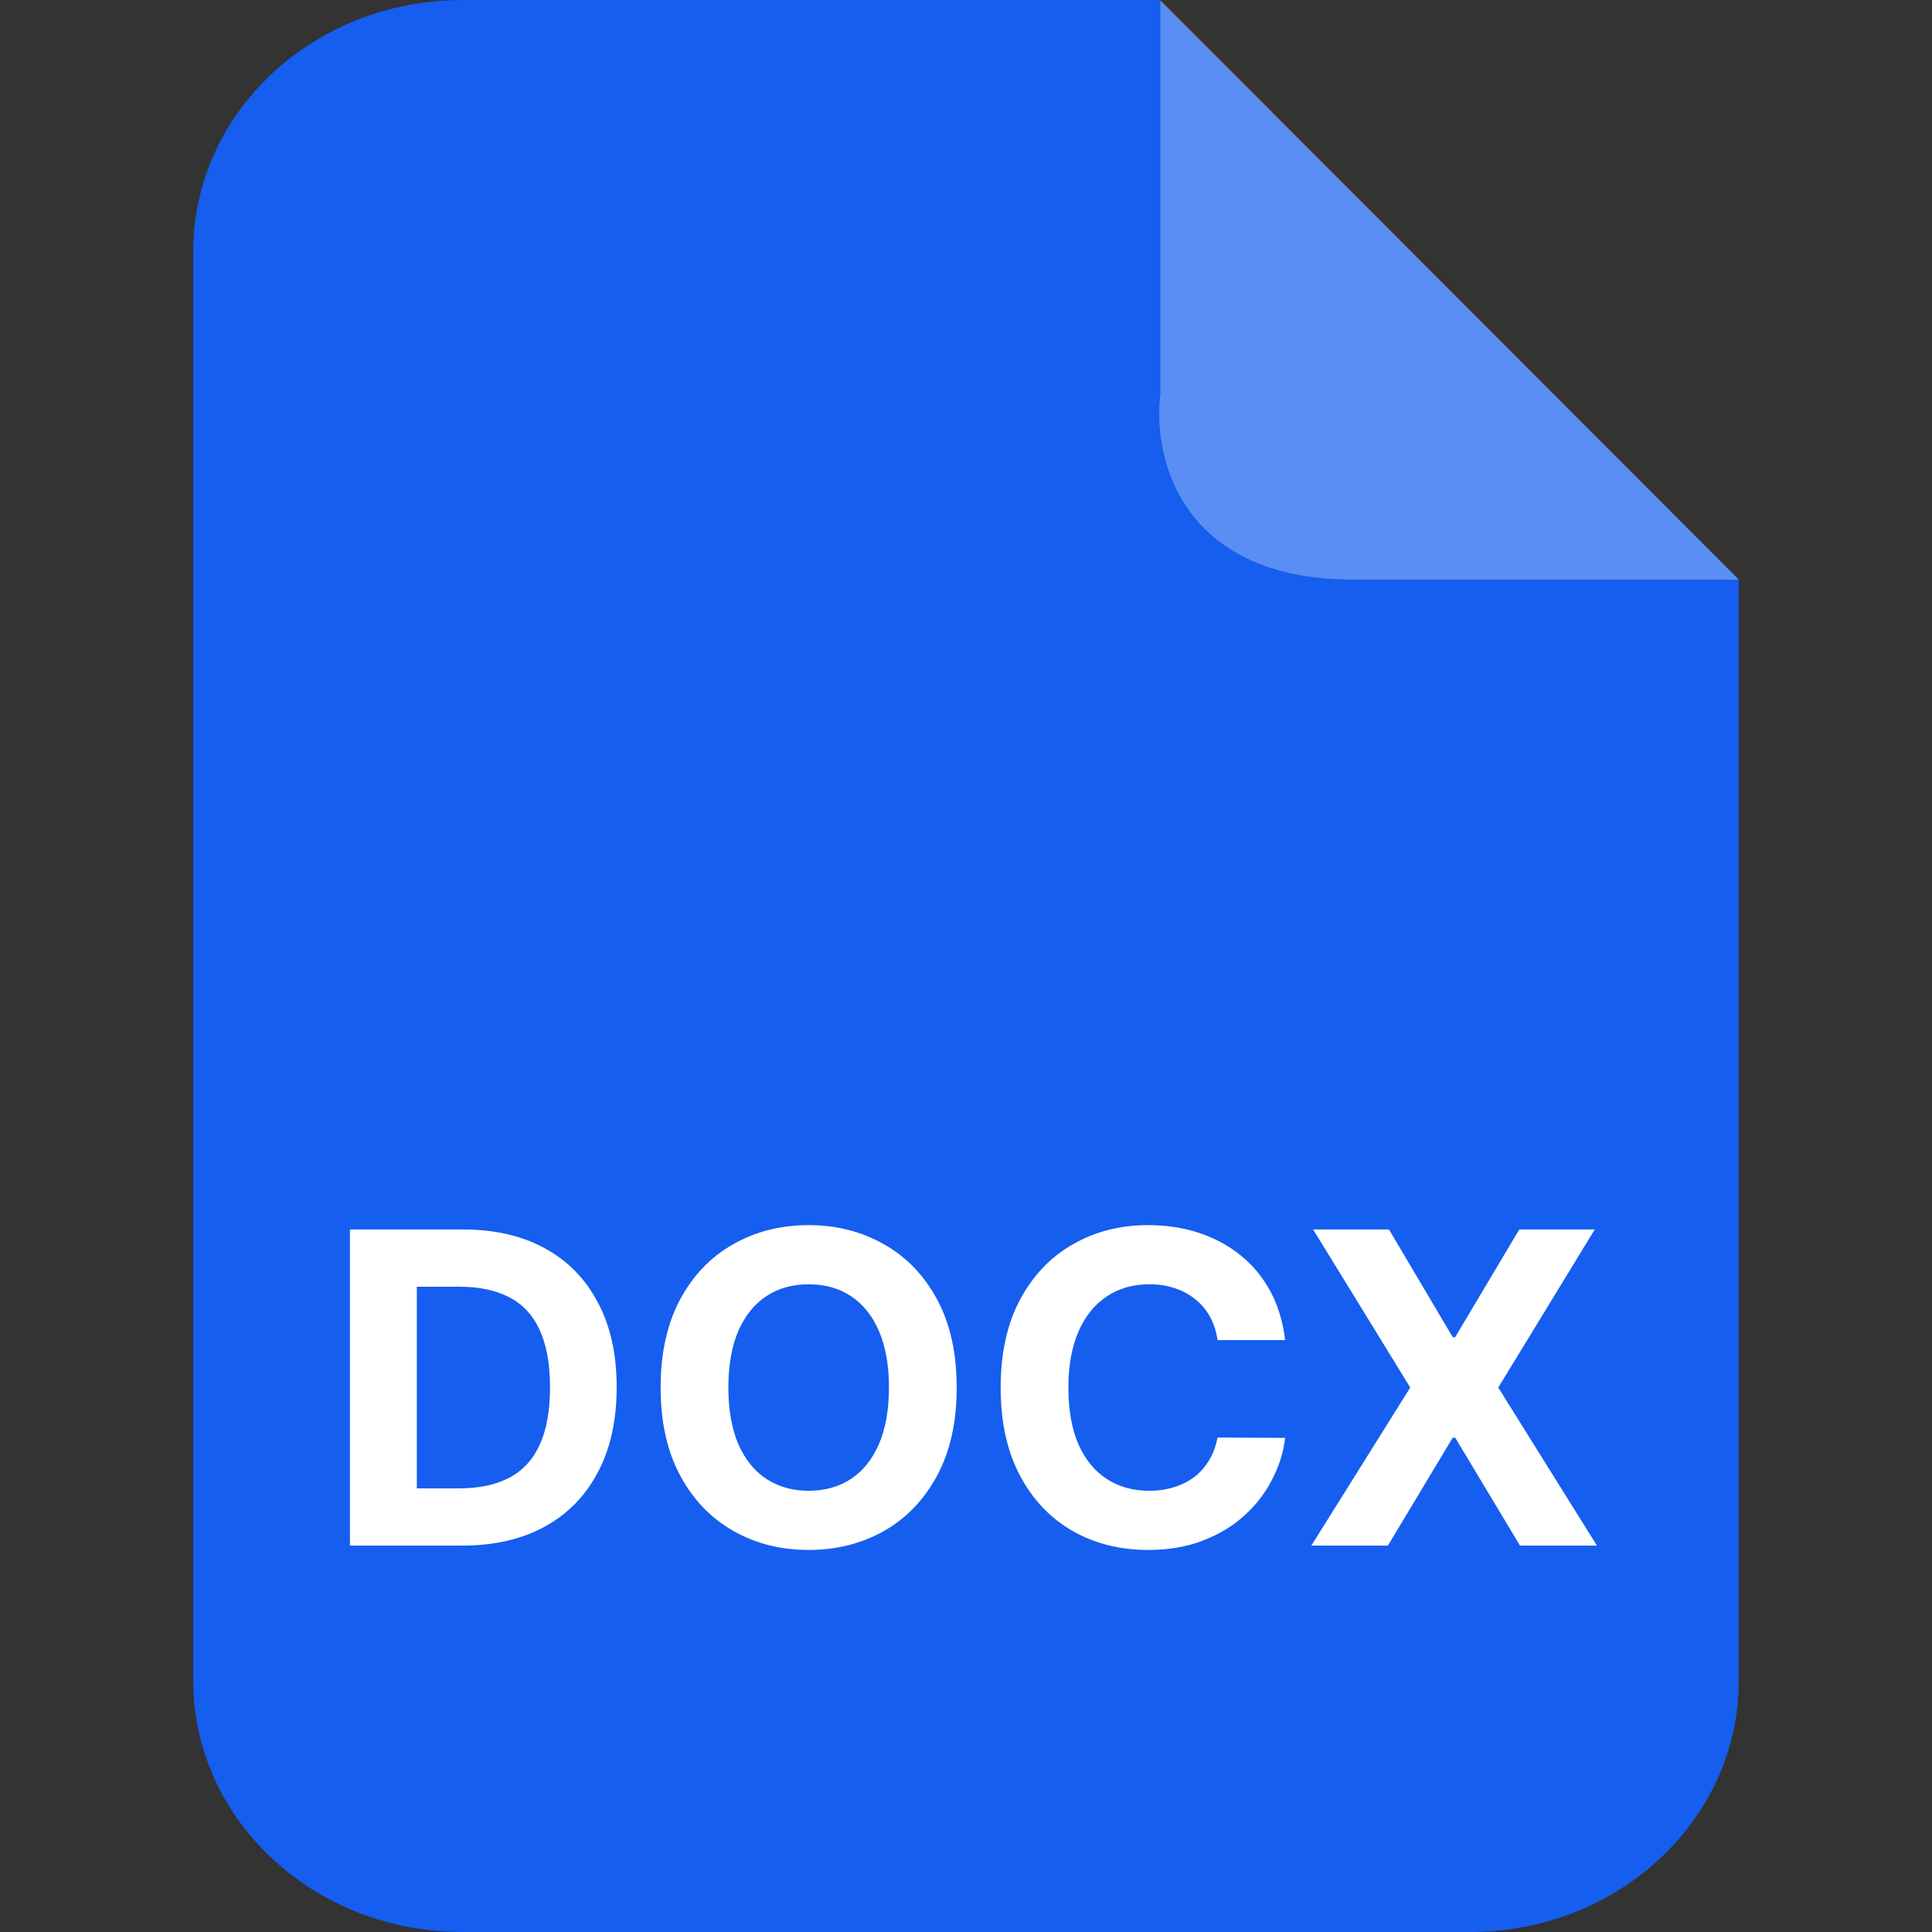
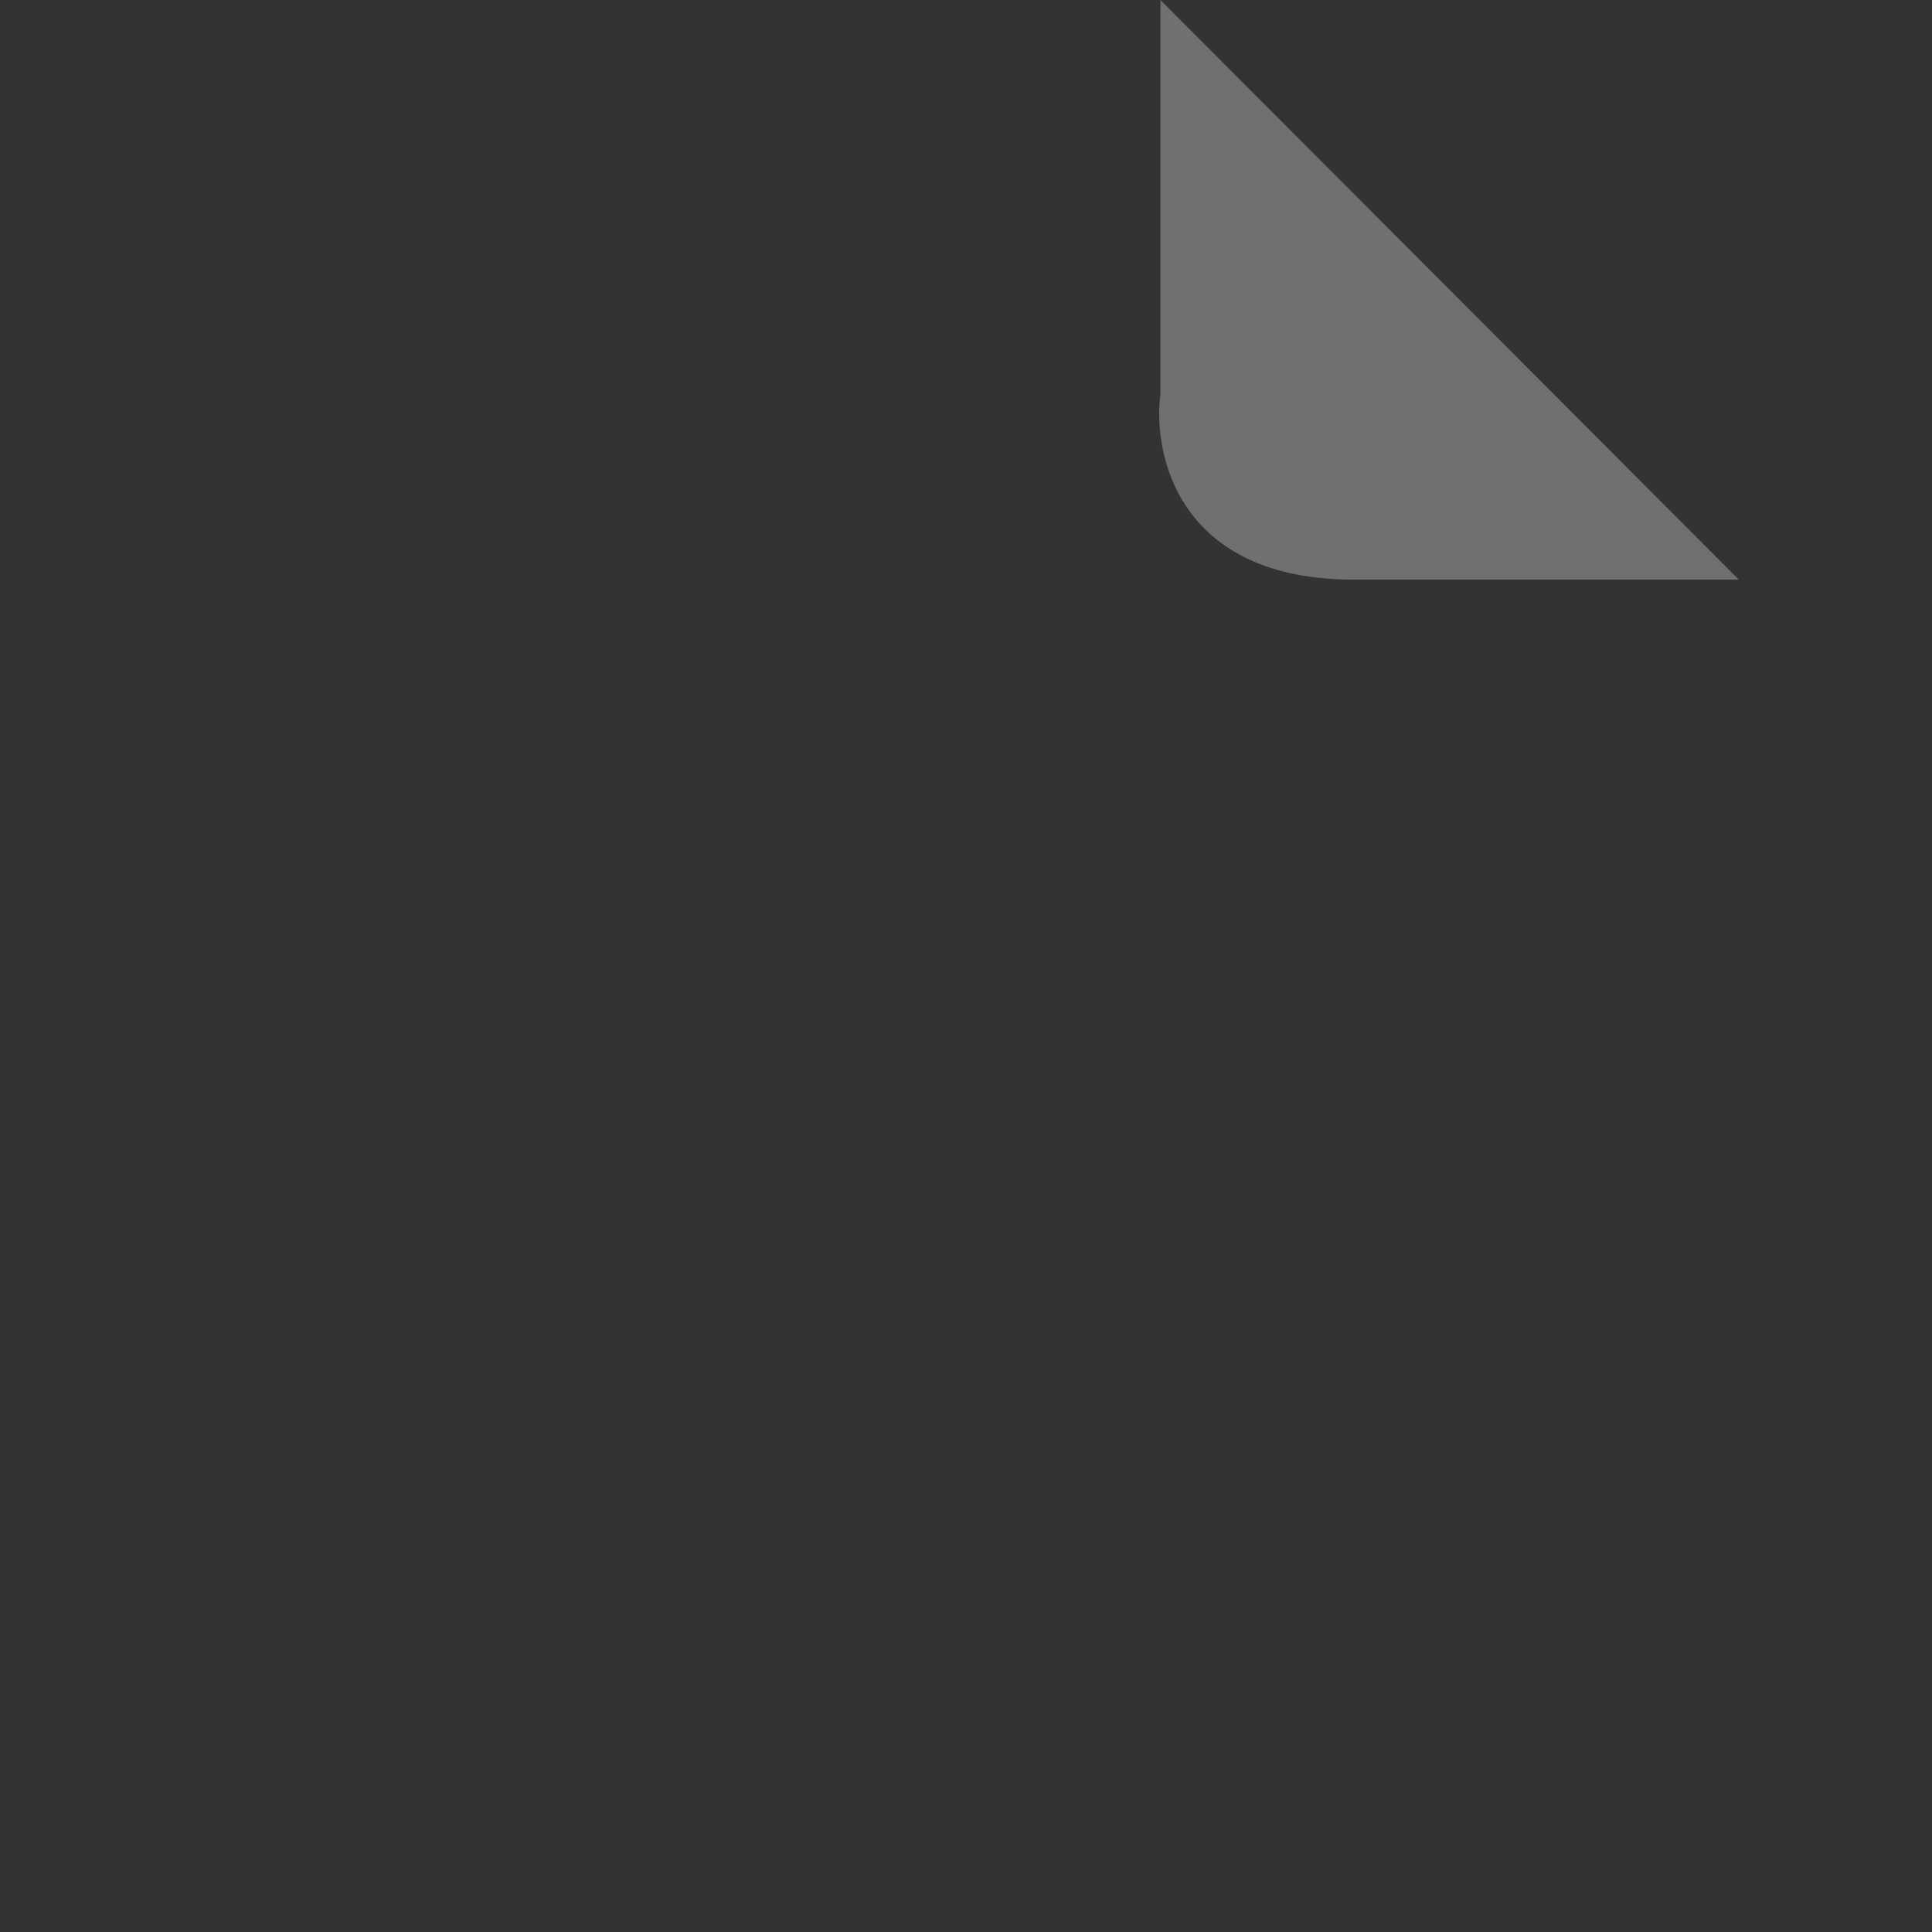
<svg xmlns="http://www.w3.org/2000/svg" width="16" height="16" viewBox="0 0 16 16" fill="none">
  <rect x="0" y="0" width="16" height="16" fill="#333333" stroke="none" />
-   <path fill-rule="evenodd" clip-rule="evenodd" d="M3.828 0H9.6L14.4 4.8V13.917C14.4 15.069 13.404 16 12.176 16H3.828C2.597 16 1.6 15.069 1.6 13.917V2.083C1.6 0.932 2.597 0 3.828 0Z" fill="#155EEF" />
-   <path d="M3.826 12.8H2.898V10.182H3.834C4.097 10.182 4.324 10.234 4.514 10.339C4.704 10.443 4.85 10.593 4.952 10.788C5.056 10.983 5.107 11.216 5.107 11.488C5.107 11.761 5.056 11.995 4.952 12.191C4.85 12.387 4.703 12.538 4.511 12.643C4.32 12.748 4.092 12.8 3.826 12.8ZM3.452 12.326H3.803C3.967 12.326 4.104 12.297 4.216 12.239C4.329 12.18 4.413 12.089 4.469 11.966C4.526 11.843 4.555 11.684 4.555 11.488C4.555 11.295 4.526 11.137 4.469 11.014C4.413 10.891 4.329 10.801 4.217 10.743C4.106 10.685 3.968 10.656 3.804 10.656H3.452V12.326ZM7.923 11.491C7.923 11.777 7.869 12.019 7.761 12.22C7.653 12.42 7.507 12.573 7.321 12.679C7.136 12.783 6.928 12.836 6.697 12.836C6.464 12.836 6.256 12.783 6.071 12.677C5.886 12.572 5.74 12.419 5.632 12.218C5.525 12.018 5.471 11.776 5.471 11.491C5.471 11.205 5.525 10.963 5.632 10.762C5.74 10.562 5.886 10.409 6.071 10.305C6.256 10.199 6.464 10.146 6.697 10.146C6.928 10.146 7.136 10.199 7.321 10.305C7.507 10.409 7.653 10.562 7.761 10.762C7.869 10.963 7.923 11.205 7.923 11.491ZM7.362 11.491C7.362 11.306 7.334 11.15 7.279 11.023C7.224 10.896 7.147 10.8 7.047 10.734C6.948 10.668 6.831 10.636 6.697 10.636C6.563 10.636 6.447 10.668 6.347 10.734C6.247 10.8 6.17 10.896 6.114 11.023C6.06 11.15 6.032 11.306 6.032 11.491C6.032 11.676 6.06 11.832 6.114 11.959C6.17 12.086 6.247 12.182 6.347 12.248C6.447 12.313 6.563 12.346 6.697 12.346C6.831 12.346 6.948 12.313 7.047 12.248C7.147 12.182 7.224 12.086 7.279 11.959C7.334 11.832 7.362 11.676 7.362 11.491ZM10.643 11.098H10.083C10.073 11.026 10.052 10.962 10.021 10.905C9.989 10.848 9.949 10.8 9.899 10.76C9.85 10.72 9.793 10.689 9.728 10.668C9.664 10.646 9.594 10.636 9.519 10.636C9.384 10.636 9.266 10.669 9.165 10.737C9.065 10.803 8.987 10.9 8.931 11.028C8.876 11.155 8.848 11.309 8.848 11.491C8.848 11.678 8.876 11.834 8.931 11.961C8.988 12.088 9.066 12.184 9.167 12.249C9.267 12.314 9.384 12.346 9.516 12.346C9.59 12.346 9.658 12.336 9.721 12.317C9.785 12.297 9.842 12.269 9.892 12.231C9.941 12.193 9.982 12.146 10.014 12.092C10.047 12.037 10.07 11.975 10.083 11.905L10.643 11.908C10.629 12.028 10.592 12.144 10.534 12.255C10.477 12.366 10.4 12.466 10.303 12.553C10.207 12.64 10.092 12.709 9.958 12.76C9.825 12.811 9.675 12.836 9.507 12.836C9.273 12.836 9.064 12.783 8.88 12.677C8.697 12.572 8.552 12.419 8.446 12.218C8.34 12.018 8.287 11.776 8.287 11.491C8.287 11.205 8.341 10.963 8.448 10.762C8.556 10.562 8.701 10.409 8.885 10.305C9.069 10.199 9.277 10.146 9.507 10.146C9.658 10.146 9.799 10.167 9.929 10.21C10.059 10.253 10.175 10.315 10.275 10.397C10.376 10.478 10.457 10.577 10.521 10.694C10.584 10.812 10.625 10.947 10.643 11.098ZM11.503 10.182L12.031 11.074H12.051L12.582 10.182H13.207L12.408 11.491L13.225 12.8H12.588L12.051 11.906H12.031L11.494 12.8H10.86L11.679 11.491L10.875 10.182H11.503Z" fill="white" />
  <path d="M9.61 3.264V0L14.4 4.8H11.207C9.77 4.8 9.544 3.776 9.61 3.264Z" fill="white" fill-opacity="0.3" />
</svg>